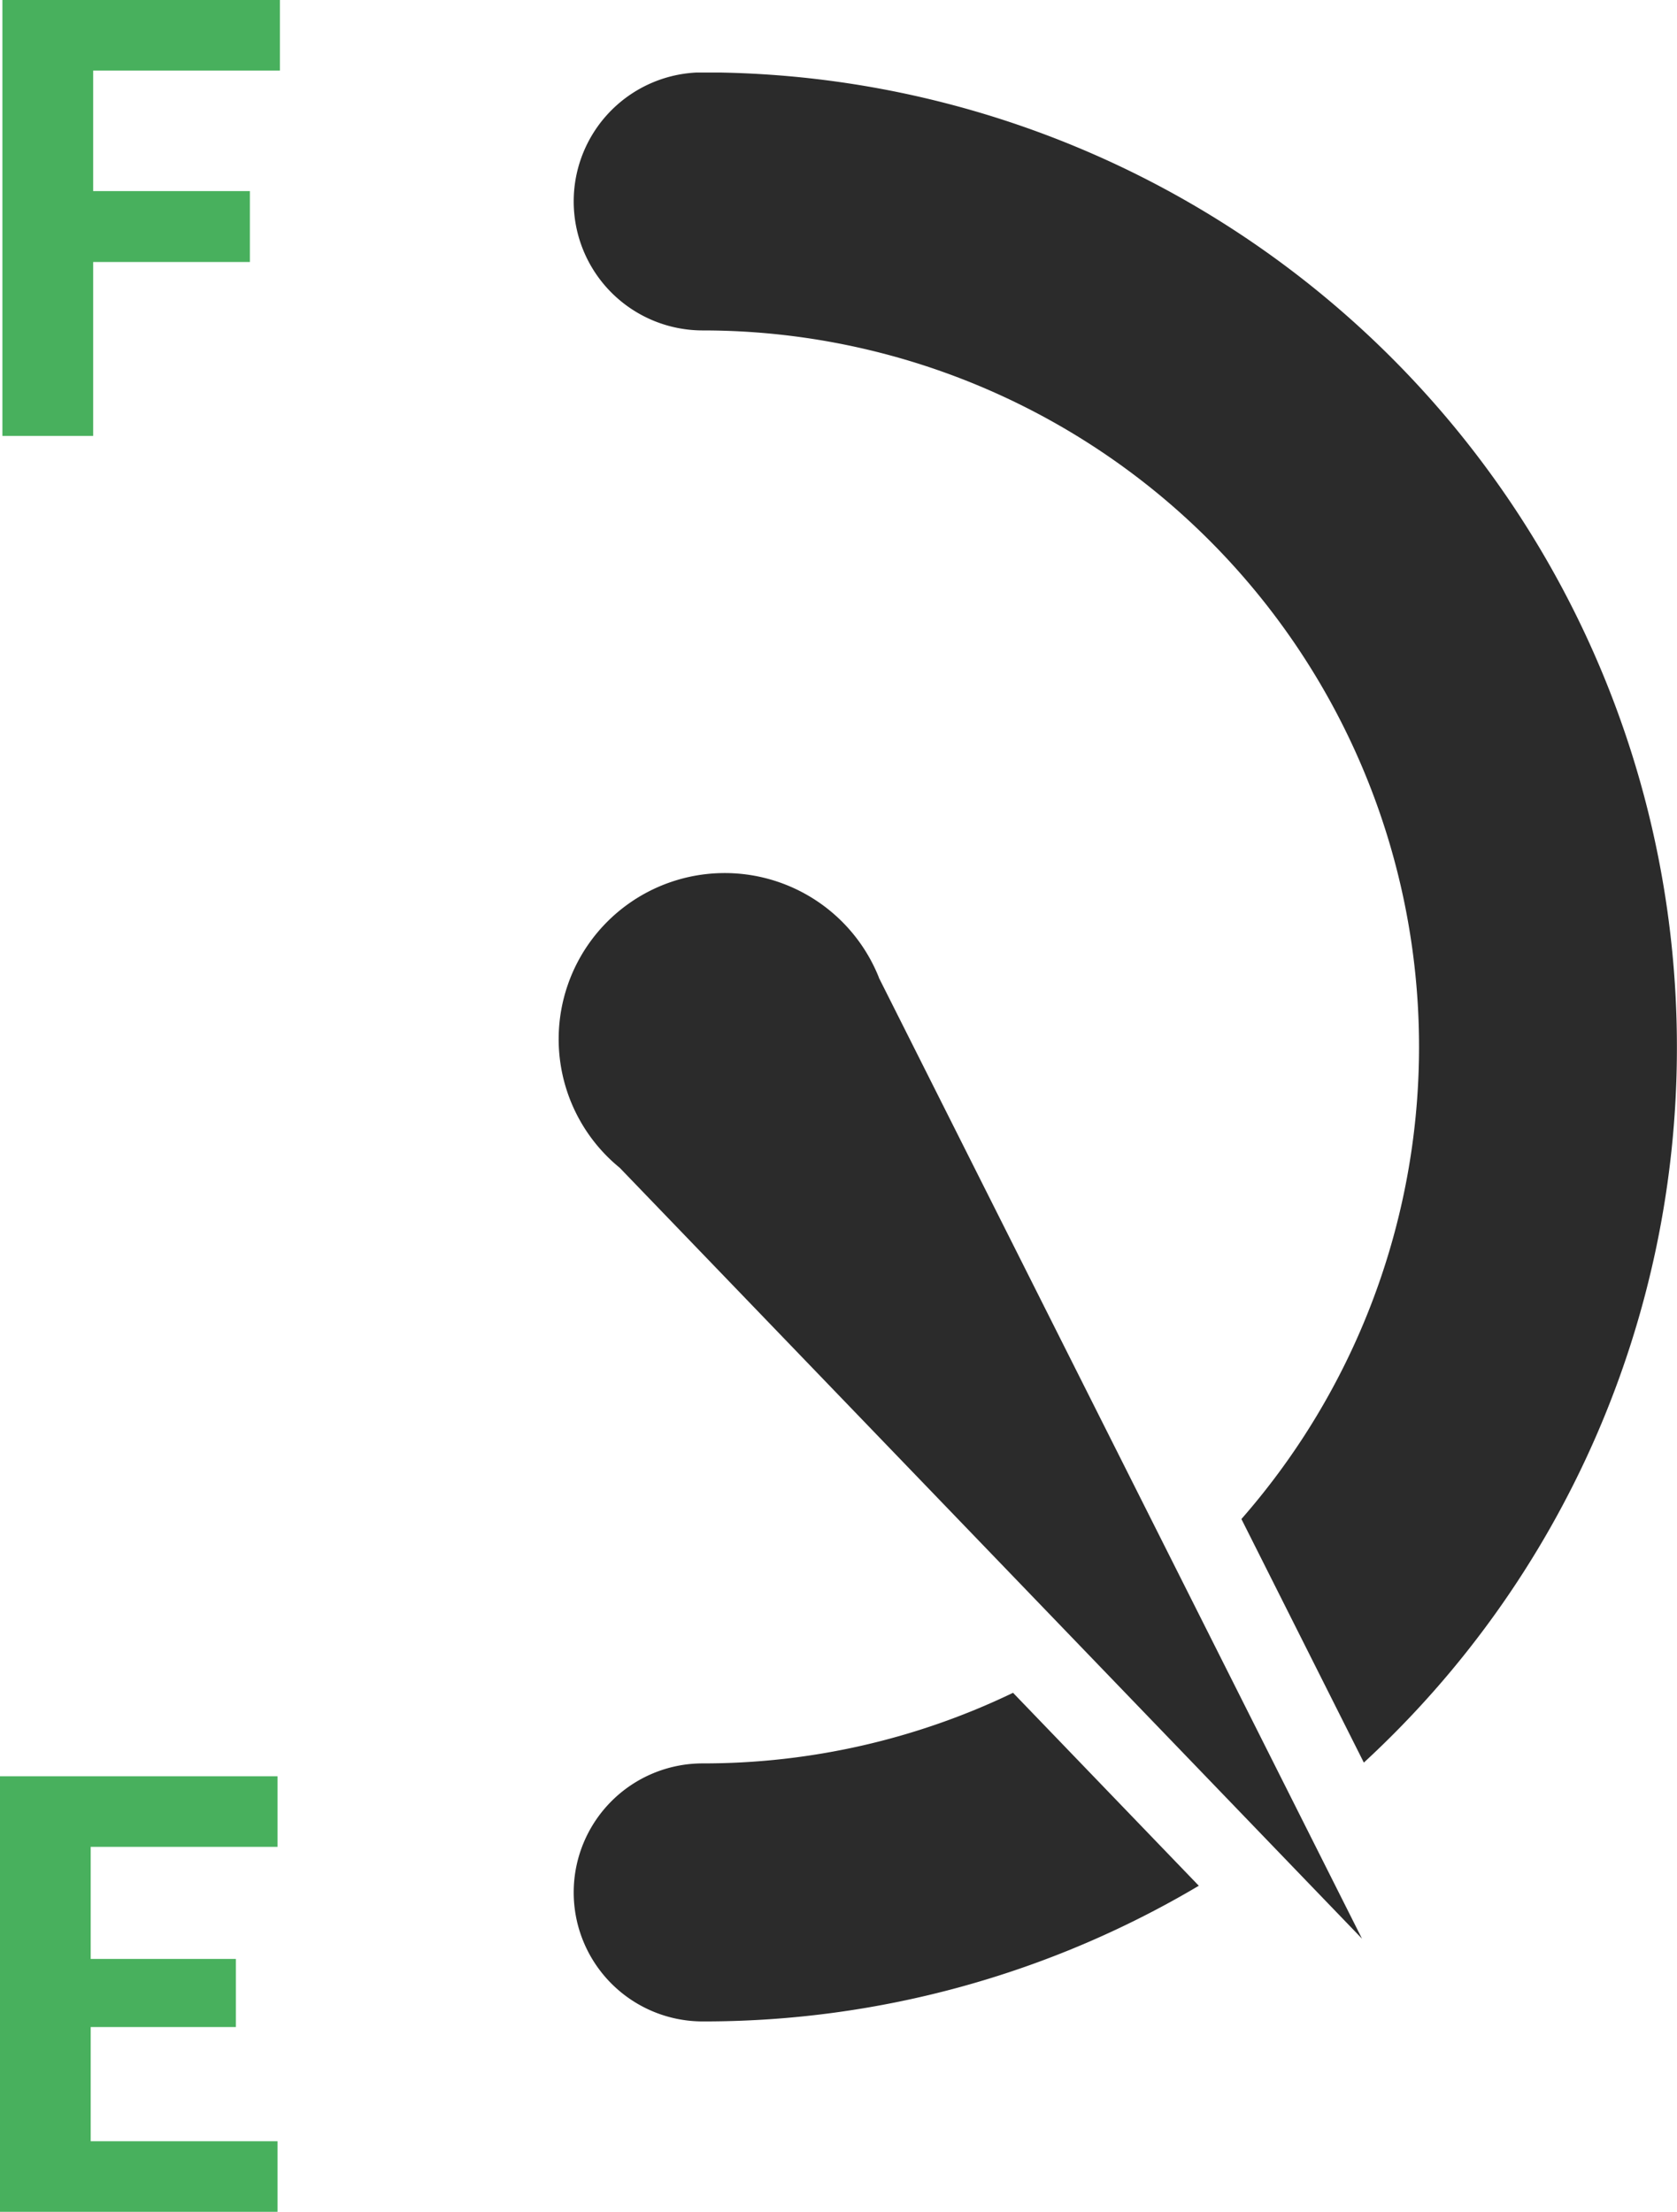
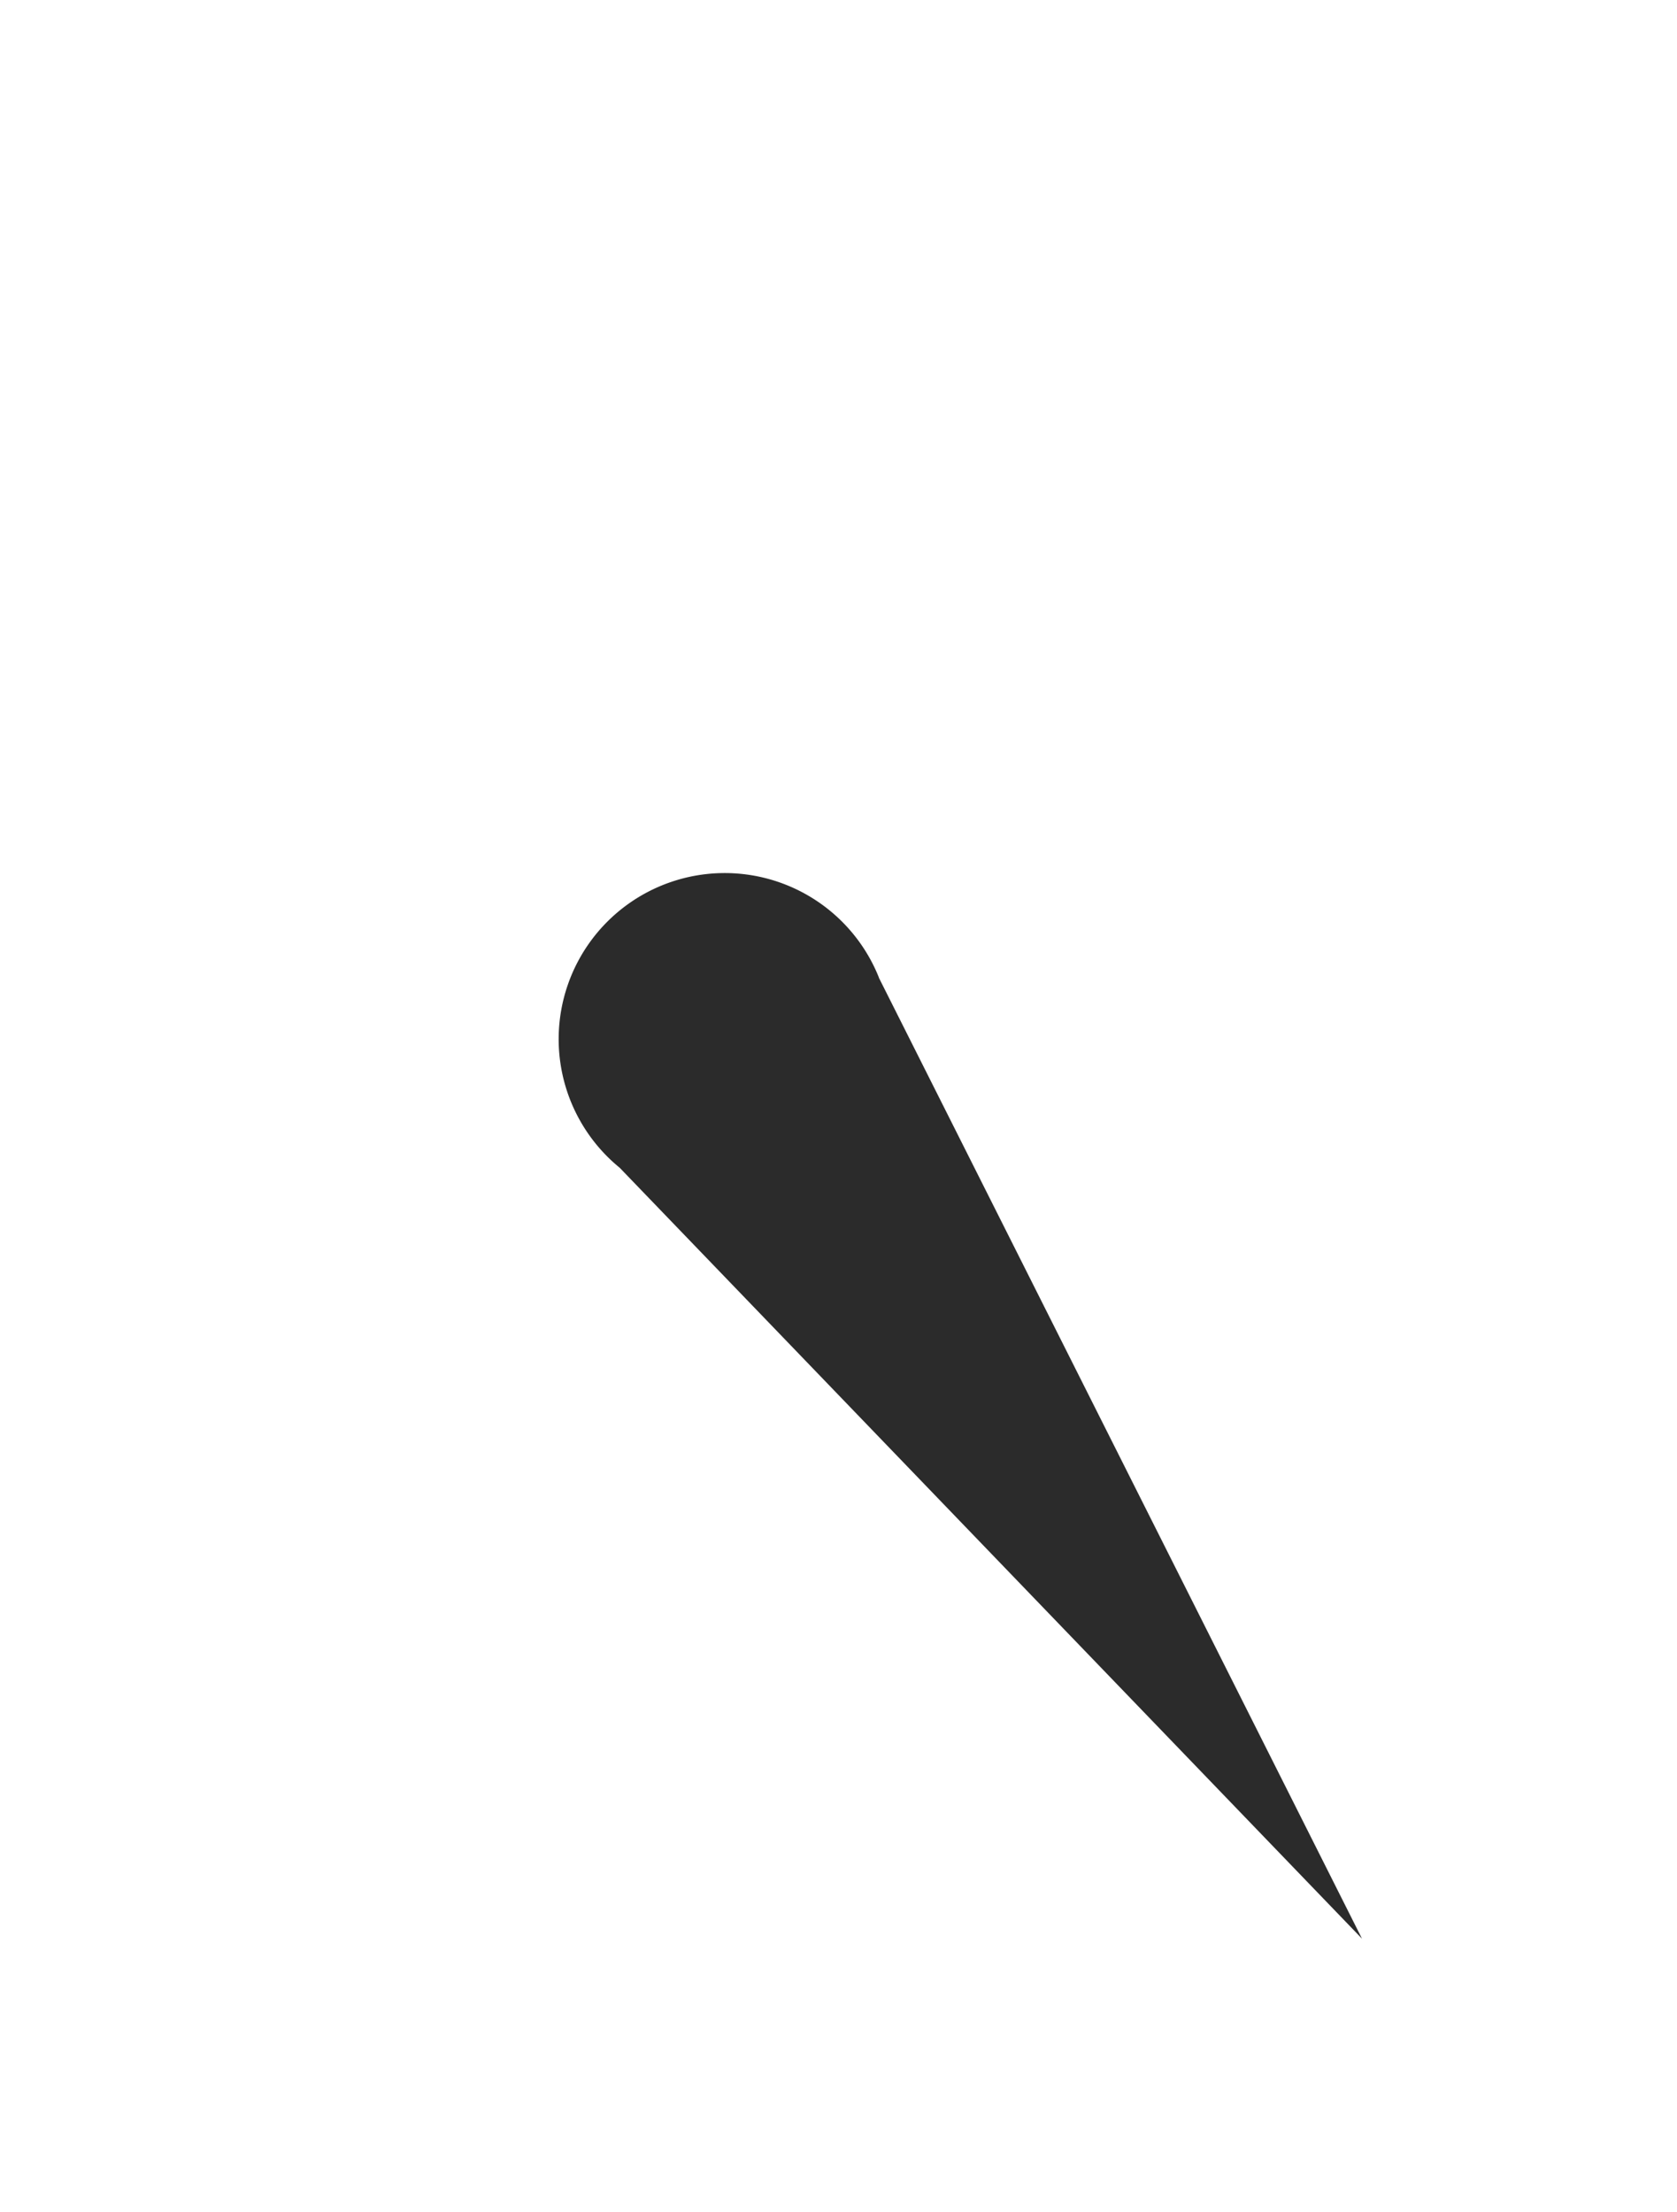
<svg xmlns="http://www.w3.org/2000/svg" width="33.502" height="44.184" viewBox="0 0 33.502 44.184">
  <defs>
    <clipPath id="clip-path">
      <rect id="Rectangle_10838" data-name="Rectangle 10838" width="22.346" height="38.929" transform="translate(11.156 1.449)" fill="none" />
    </clipPath>
  </defs>
  <g id="Group_13534" data-name="Group 13534" transform="translate(0 0)">
    <g id="Group_13535" data-name="Group 13535">
      <g id="Group_13534-2" data-name="Group 13534" clip-path="url(#clip-path)">
-         <path id="Path_4666" data-name="Path 4666" d="M33.5,20.913a19.411,19.411,0,0,1-6.254,14.293L24.8,30.341A14.309,14.309,0,0,0,14.038,6.6a2.577,2.577,0,0,1,0-5.154H14.1A19.462,19.462,0,0,1,33.5,20.913M23.949,37.666a19.367,19.367,0,0,1-9.844,2.71h-.067a2.577,2.577,0,1,1,0-5.154h0a14.25,14.25,0,0,0,6.2-1.41Z" fill="#2b2b2b" fill-rule="evenodd" />
        <path id="Path_4667" data-name="Path 4667" d="M17.557,19.528l9.652,19.195L12.38,23.325a3.317,3.317,0,1,1,5.178-3.8" fill="#2b2b2b" fill-rule="evenodd" />
      </g>
    </g>
-     <path id="Path_4668" data-name="Path 4668" d="M.048,0V8.707H1.861V5.233H4.992V3.817H1.861V1.41H5.592V0Z" fill="#48b05d" />
-     <path id="Path_4669" data-name="Path 4669" d="M0,35.479v8.7H5.544v-1.41H1.812V40.488h2.9v-1.36h-2.9V36.889H5.544v-1.41Z" fill="#48b05d" />
  </g>
</svg>